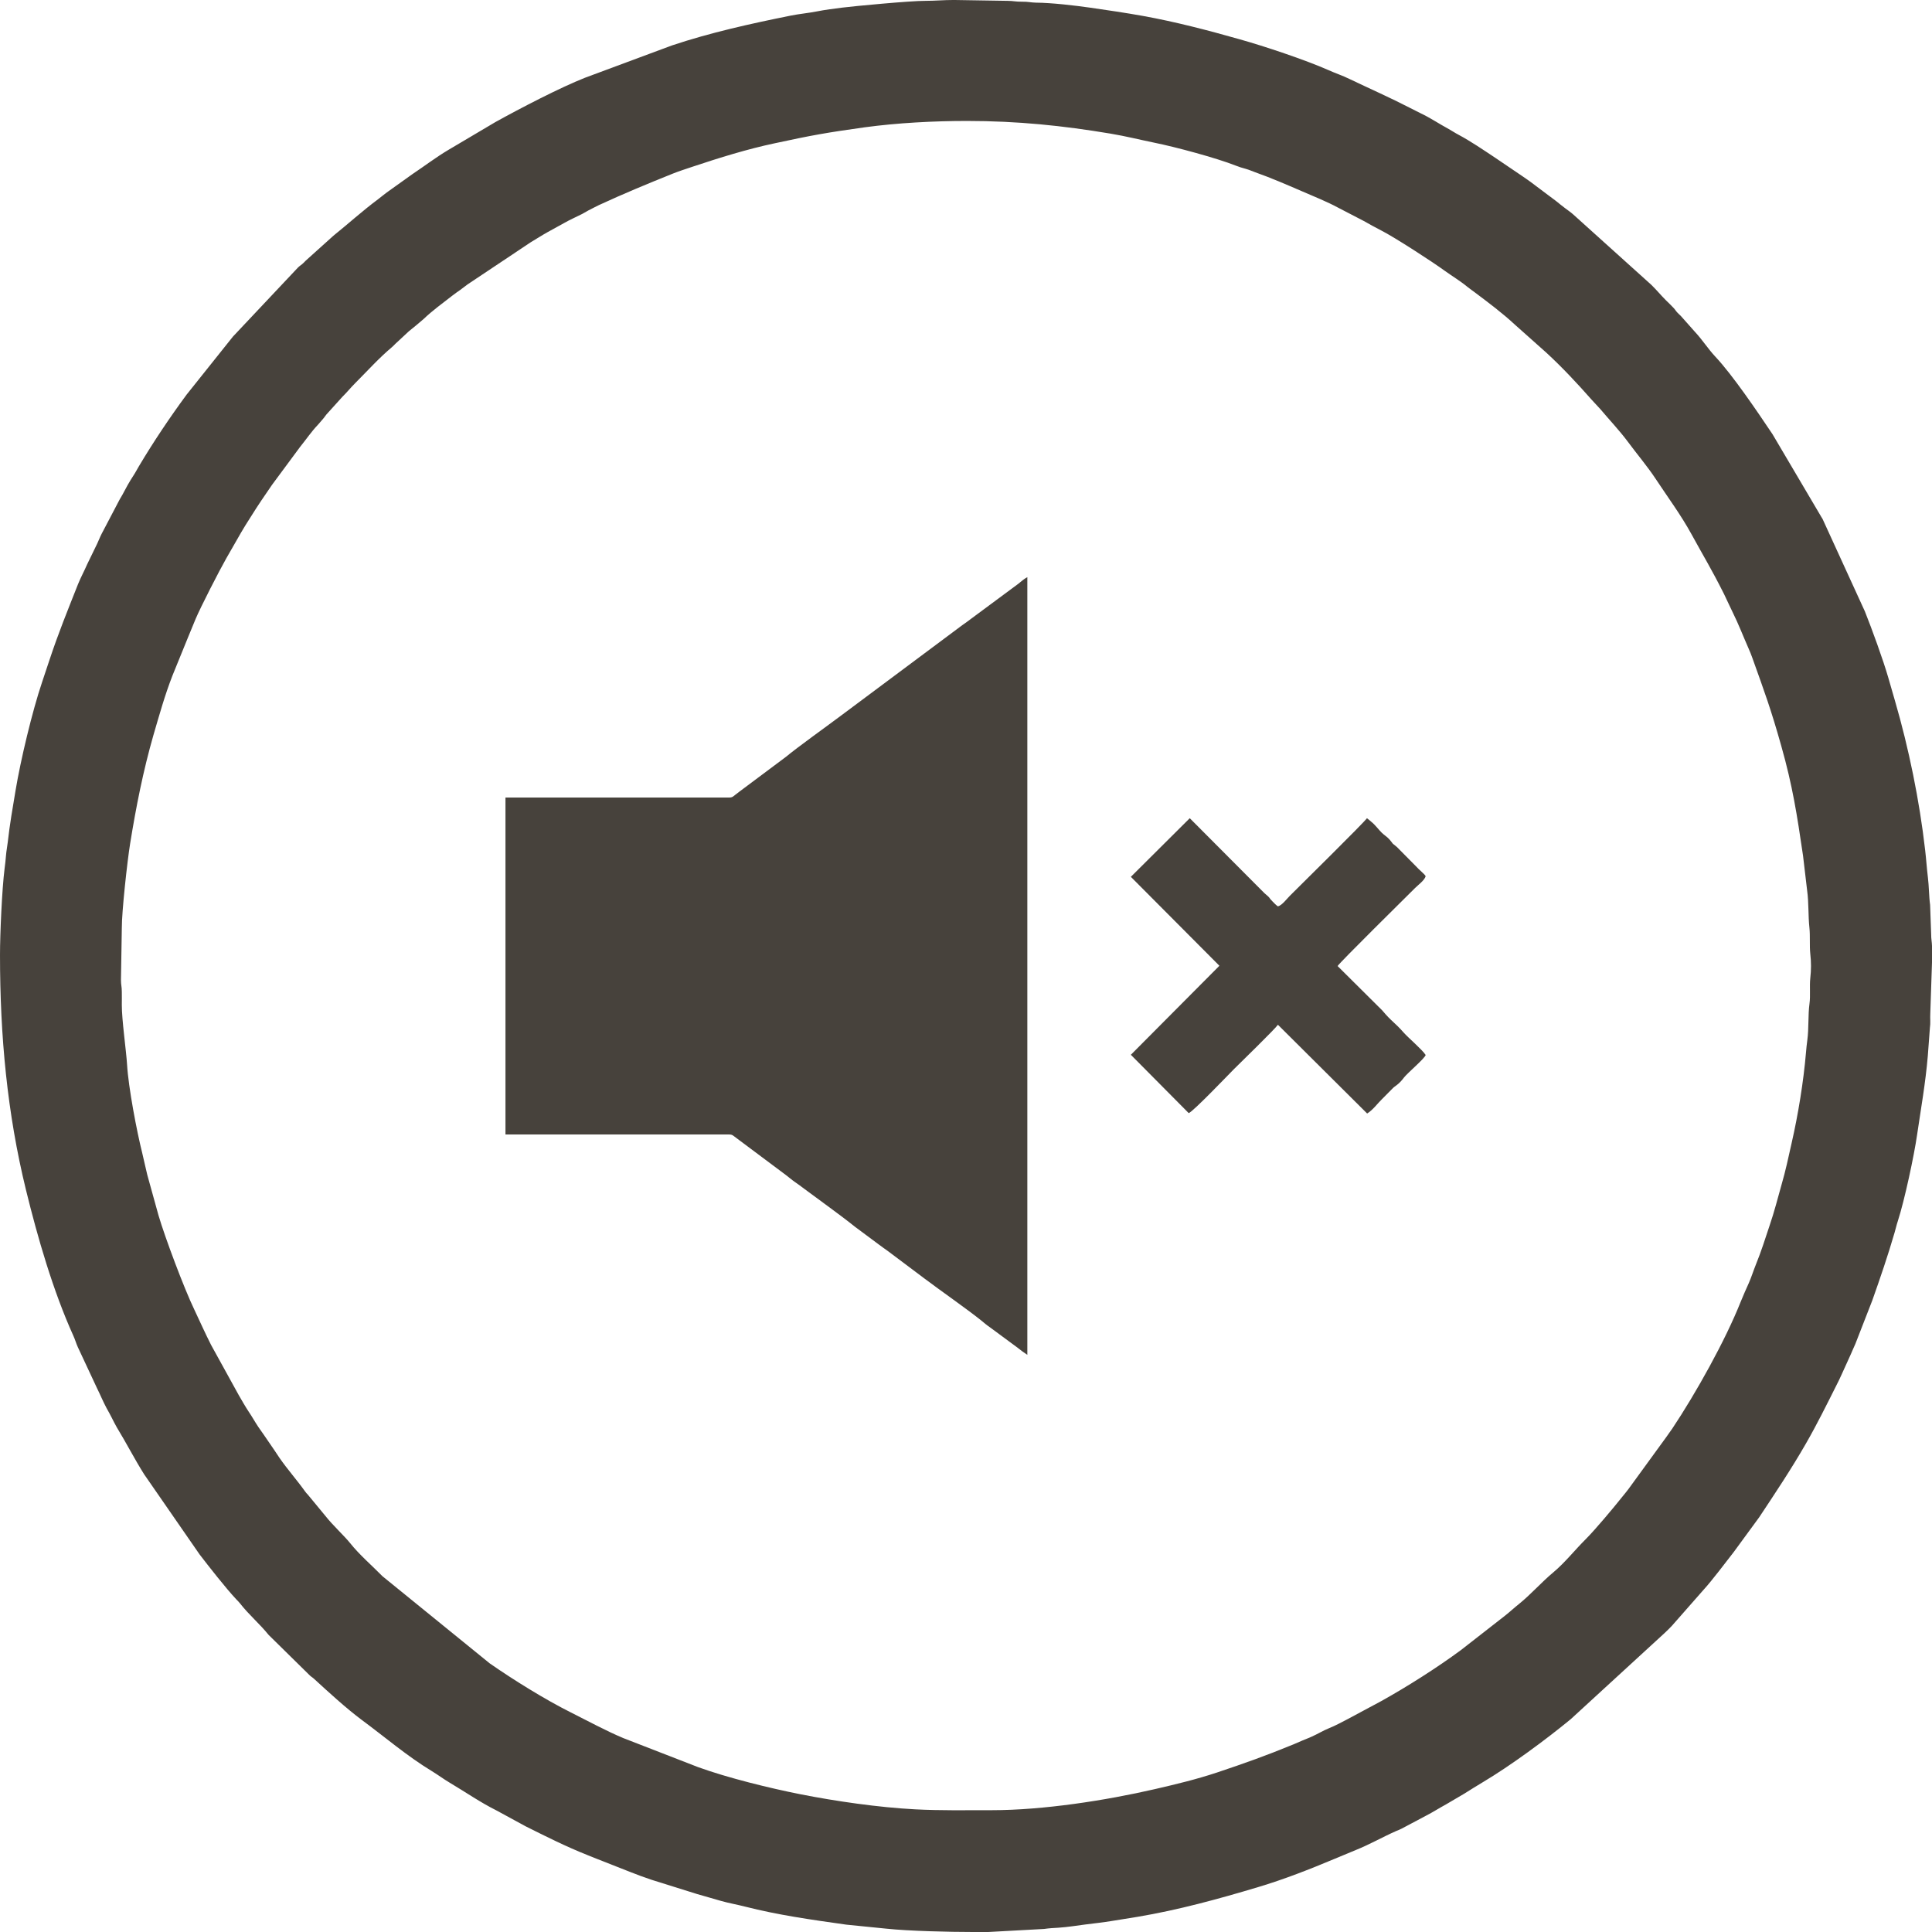
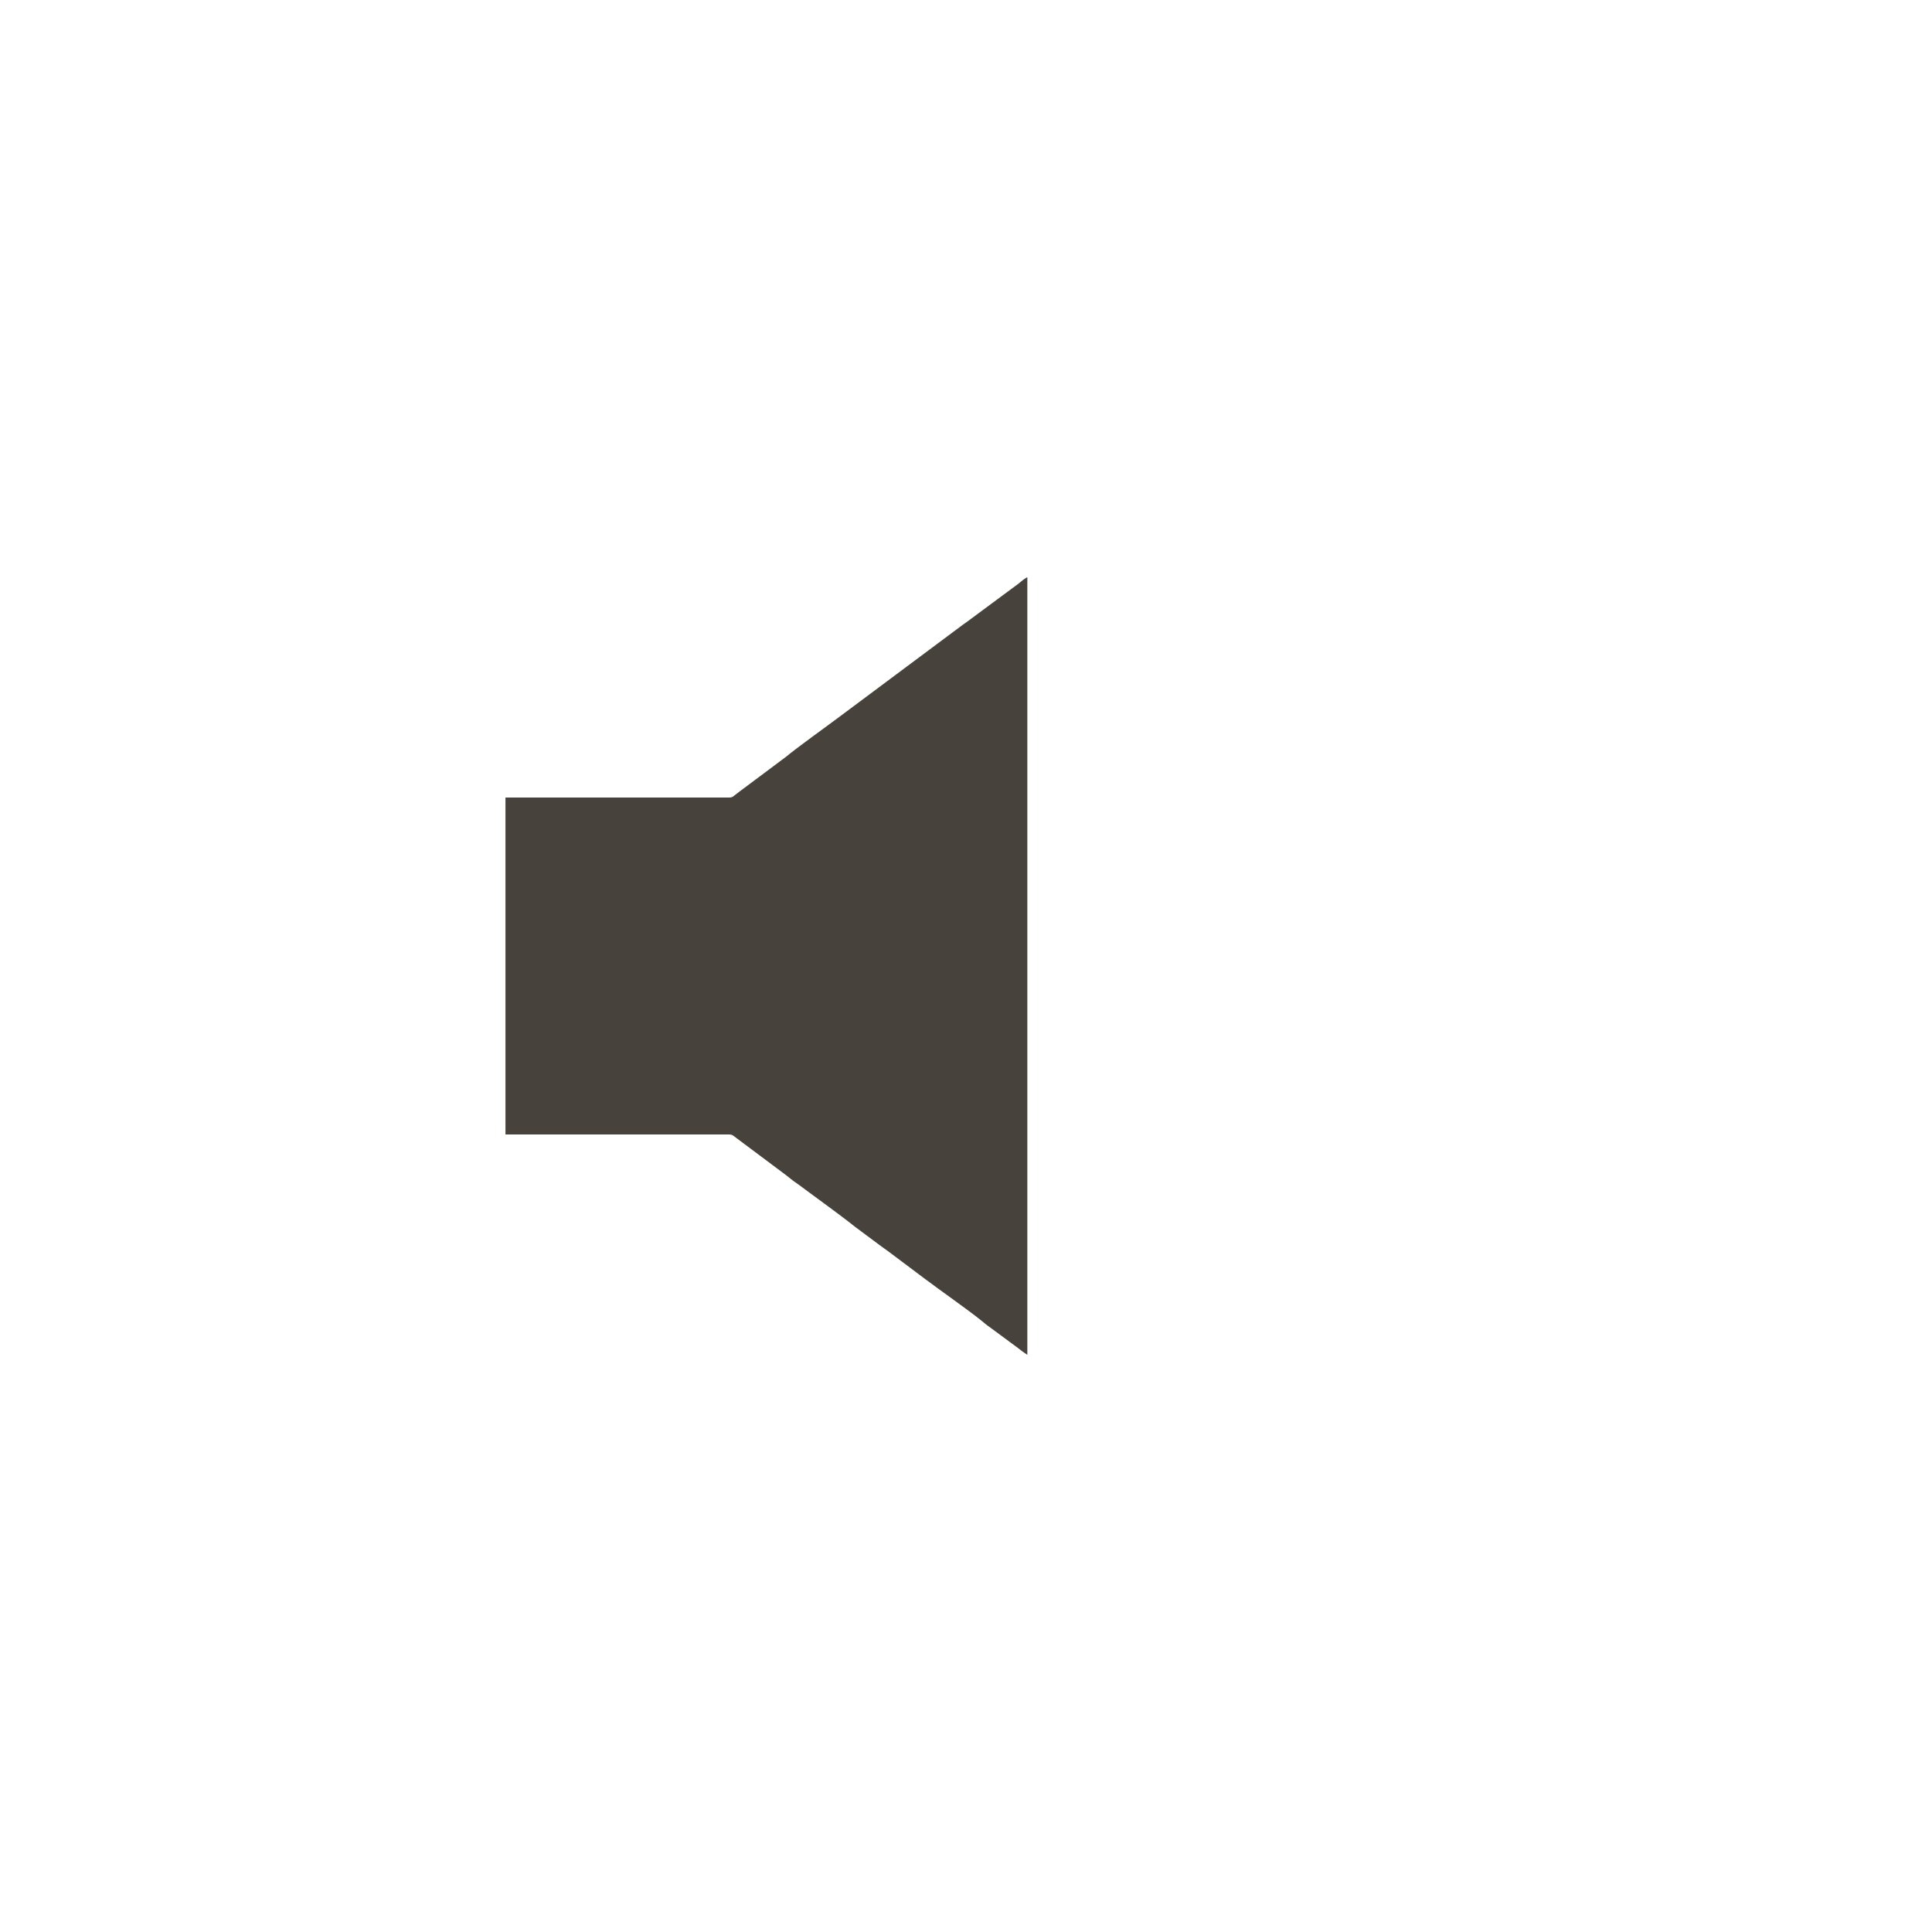
<svg xmlns="http://www.w3.org/2000/svg" xml:space="preserve" width="202.692mm" height="202.692mm" version="1.1" style="shape-rendering:geometricPrecision; text-rendering:geometricPrecision; image-rendering:optimizeQuality; fill-rule:evenodd; clip-rule:evenodd" viewBox="0 0 20269 20269">
  <defs>
    <style type="text/css"> .fil0 {fill:#47423C} </style>
  </defs>
  <g id="Слой_x0020_1">
    <g id="_2307471439936">
      <g>
-         <path class="fil0" d="M10407 18991c-268,0 -542,5 -807,-9 -383,-20 -832,-85 -1202,-158 -327,-65 -763,-172 -1075,-285l-783 -304c-178,-74 -384,-186 -554,-271 -266,-133 -601,-341 -848,-513l-1125 -914c-113,-115 -240,-223 -340,-348 -58,-73 -185,-190 -259,-285l-185 -224c-14,-16 -17,-16 -29,-34 -84,-118 -184,-230 -267,-350 -21,-30 -33,-51 -54,-81l-111 -162c-21,-30 -35,-49 -56,-80 -38,-56 -66,-109 -105,-166 -39,-59 -66,-109 -102,-170l-290 -526c-64,-126 -117,-246 -178,-375 -104,-215 -307,-756 -374,-985l-118 -426c-20,-79 -33,-149 -53,-229 -56,-222 -145,-687 -159,-928 -9,-145 -56,-473 -55,-625 0,-46 1,-91 0,-137 0,-56 -9,-70 -9,-126l9 -544c-1,-169 57,-698 87,-884 63,-390 137,-765 245,-1141 62,-211 119,-418 200,-625l160 -393c29,-70 53,-129 82,-199 52,-124 250,-510 323,-638l152 -265c20,-31 30,-53 51,-85l109 -172c20,-31 34,-51 54,-82 40,-60 75,-111 114,-167l293 -396c62,-76 118,-160 186,-231 23,-25 40,-47 63,-73 14,-17 13,-19 27,-36l168 -186c50,-49 86,-95 136,-145 126,-126 248,-262 385,-377 14,-12 23,-22 36,-35l141 -131c27,-23 47,-39 75,-61l79 -67c89,-86 205,-170 305,-248 26,-21 50,-36 79,-57 29,-22 50,-38 77,-58l664 -443c61,-36 114,-71 175,-105l176 -97c57,-33 124,-62 187,-94 35,-18 52,-31 87,-48 34,-17 57,-30 91,-46 255,-118 513,-225 775,-330 65,-26 138,-49 209,-73 276,-92 571,-184 860,-245 389,-84 540,-111 940,-167 346,-47 728,-67 1075,-67 532,0 1004,49 1507,133 166,28 303,63 459,95 219,44 651,160 856,241 39,15 58,21 102,33 42,12 61,22 100,36 169,60 325,128 490,199 118,51 271,113 381,173l268 139c64,36 115,65 182,99 140,71 540,330 671,426 81,58 162,106 238,169 30,24 49,36 78,58 142,107 287,215 417,336l331 295c165,152 323,321 471,489l96 104c95,113 198,221 286,339 98,133 204,256 295,394 126,191 264,377 374,578 129,236 207,360 342,629 32,65 57,124 90,190 62,125 109,249 166,378 16,35 27,64 39,97 130,363 195,537 305,928 119,421 164,715 228,1150l43 365c18,130 10,261 24,392 9,82 0,187 9,272 10,88 10,169 0,257 -9,84 3,185 -8,264 -17,126 -6,259 -23,385 -4,31 -12,95 -14,130 -26,308 -83,654 -150,947 -34,152 -64,294 -106,438 -20,69 -38,140 -59,213 -21,77 -43,146 -66,215 -47,141 -89,275 -144,410 -27,67 -47,132 -75,196 -29,65 -57,126 -85,196 -162,408 -471,961 -718,1331 -22,33 -40,54 -60,85l-401 551c-24,32 -40,50 -64,80 -88,111 -283,344 -382,443 -114,113 -218,246 -341,349 -124,103 -233,229 -358,330 -53,42 -96,83 -148,124l-464 362c-252,186 -563,383 -834,534l-360 193c-63,32 -121,65 -189,92 -62,25 -121,62 -183,89 -31,15 -62,25 -96,40 -33,15 -66,29 -95,41 -298,122 -498,193 -802,295 -214,71 -430,123 -651,174 -516,119 -1172,221 -1709,221zm9862 -9064l0 162 0 9 -18 535c-3,51 4,100 -4,150l-22 295c-24,284 -72,553 -113,831 -30,210 -131,685 -202,903 -14,42 -21,77 -34,121 -70,241 -150,474 -233,709l-178 457c-16,37 -33,73 -47,107l-99 218c-17,40 -31,65 -50,104 -106,211 -207,416 -324,619 -151,263 -321,518 -489,771l-268 366c-77,99 -236,309 -314,393l-335 381c-26,28 -50,50 -78,77l-983 902c-264,217 -629,486 -919,659 -68,41 -130,79 -196,121l-194 114c-70,38 -135,80 -203,115l-260 138c-22,12 -36,16 -57,25 -141,62 -280,142 -425,200l-224 93c-262,110 -527,214 -801,296 -417,125 -837,240 -1266,312 -95,16 -178,28 -273,44 -85,14 -175,24 -272,36 -83,11 -191,28 -283,34 -42,2 -106,6 -151,13l-586 32 -156 0 -5 0c-241,0 -676,-10 -908,-35l-419 -42c-378,-53 -720,-102 -1062,-189 -89,-23 -173,-37 -257,-61 -80,-24 -166,-47 -247,-71l-476 -149c-82,-27 -153,-54 -232,-85l-338 -133c-41,-16 -70,-28 -110,-44 -221,-88 -432,-194 -644,-300l-305 -166c-169,-84 -327,-194 -489,-290 -72,-43 -121,-81 -193,-125 -257,-156 -487,-354 -728,-532 -164,-122 -352,-294 -502,-432 -19,-18 -26,-19 -45,-36l-434 -427c-94,-117 -210,-214 -302,-333 -16,-20 -23,-24 -39,-42 -106,-113 -288,-345 -383,-469l-582 -841c-102,-162 -188,-331 -287,-493 -20,-35 -34,-64 -53,-101 -20,-41 -34,-63 -54,-100 -39,-73 -67,-143 -103,-215l-199 -426c-17,-38 -29,-80 -46,-117 -214,-473 -375,-1031 -498,-1533 -196,-802 -272,-1610 -272,-2465 0,-217 21,-692 48,-904 5,-36 12,-98 15,-139 4,-50 13,-90 18,-136 21,-188 52,-365 82,-544 53,-319 175,-831 278,-1136l77 -231c98,-295 187,-511 300,-797 30,-74 66,-139 97,-211l104 -214c18,-38 28,-67 48,-106l190 -362c12,-22 15,-23 27,-46 21,-38 34,-63 54,-100 22,-39 38,-65 62,-102 22,-33 36,-62 57,-97 153,-257 322,-509 500,-751l487 -610 681 -723c20,-20 25,-20 45,-37 15,-12 23,-22 37,-36l291 -262c157,-126 306,-262 469,-383 34,-26 57,-46 91,-71l270 -193c126,-84 243,-174 374,-252l495 -293c267,-148 679,-362 940,-465l912 -339c407,-136 825,-228 1246,-313 89,-18 189,-27 274,-44 88,-17 176,-29 268,-40 109,-14 716,-72 871,-71 103,0 189,-9 300,-9l562 9c60,0 87,10 154,9 64,-1 90,9 145,10 164,1 410,30 571,53 187,27 364,53 549,86 344,62 687,152 1015,245 261,73 691,217 929,322 72,33 150,58 223,94 213,102 429,197 638,305l109 55c102,48 194,111 296,166 38,21 66,41 103,60 132,71 259,158 384,241l276 187c35,23 60,42 96,67l181 136c32,25 58,42 88,66 32,25 58,48 91,72 30,23 59,42 87,67l820 739c57,56 98,107 154,163 28,28 56,53 82,82 17,19 18,26 36,45 13,14 23,22 37,36l149 168c76,81 137,178 213,259 183,195 441,577 600,814l498 844c12,23 14,22 27,45l444 970c74,186 191,506 246,697 23,82 46,157 69,239 145,497 258,1050 317,1568 11,92 17,190 29,288 11,83 11,203 23,286l11 306c0,57 8,81 9,128z" />
        <path class="fil0" d="M7651 8367l-2348 0 0 3535 2348 0c30,0 38,10 57,24l535 400c35,26 62,51 97,75 35,24 66,47 99,72 151,113 384,279 529,396l250 186c31,24 61,44 94,68l389 292c166,125 440,316 589,435 33,27 60,51 97,76l291 215c35,28 62,48 100,73l0 -8159c-39,21 -59,41 -94,69l-490 363c-36,27 -61,46 -99,72l-1267 945c-134,101 -468,340 -581,435l-487 364c-16,12 -30,23 -47,36 -19,15 -29,28 -62,28z" />
-         <path class="fil0" d="M11864 9199l929 933 -929 934 607 612c45,-14 429,-416 471,-458 70,-69 437,-427 465,-469l936 931c62,-38 109,-106 154,-149l113 -114c27,-29 62,-37 120,-115 36,-47 218,-200 227,-236 -41,-61 -177,-175 -229,-233 -103,-117 -124,-112 -227,-235l-468 -465c29,-45 701,-707 813,-819 32,-32 100,-81 111,-124 -21,-32 -57,-54 -108,-110l-194 -196c-74,-61 -22,-14 -76,-77 -29,-33 -52,-43 -82,-72 -33,-32 -69,-83 -111,-116 -16,-13 -29,-26 -45,-37 -31,46 -698,703 -809,814 -32,32 -82,100 -125,111 -22,-15 -37,-32 -57,-52 -52,-52 -5,-20 -85,-87l-783 -786 -618 615z" />
      </g>
    </g>
  </g>
</svg>